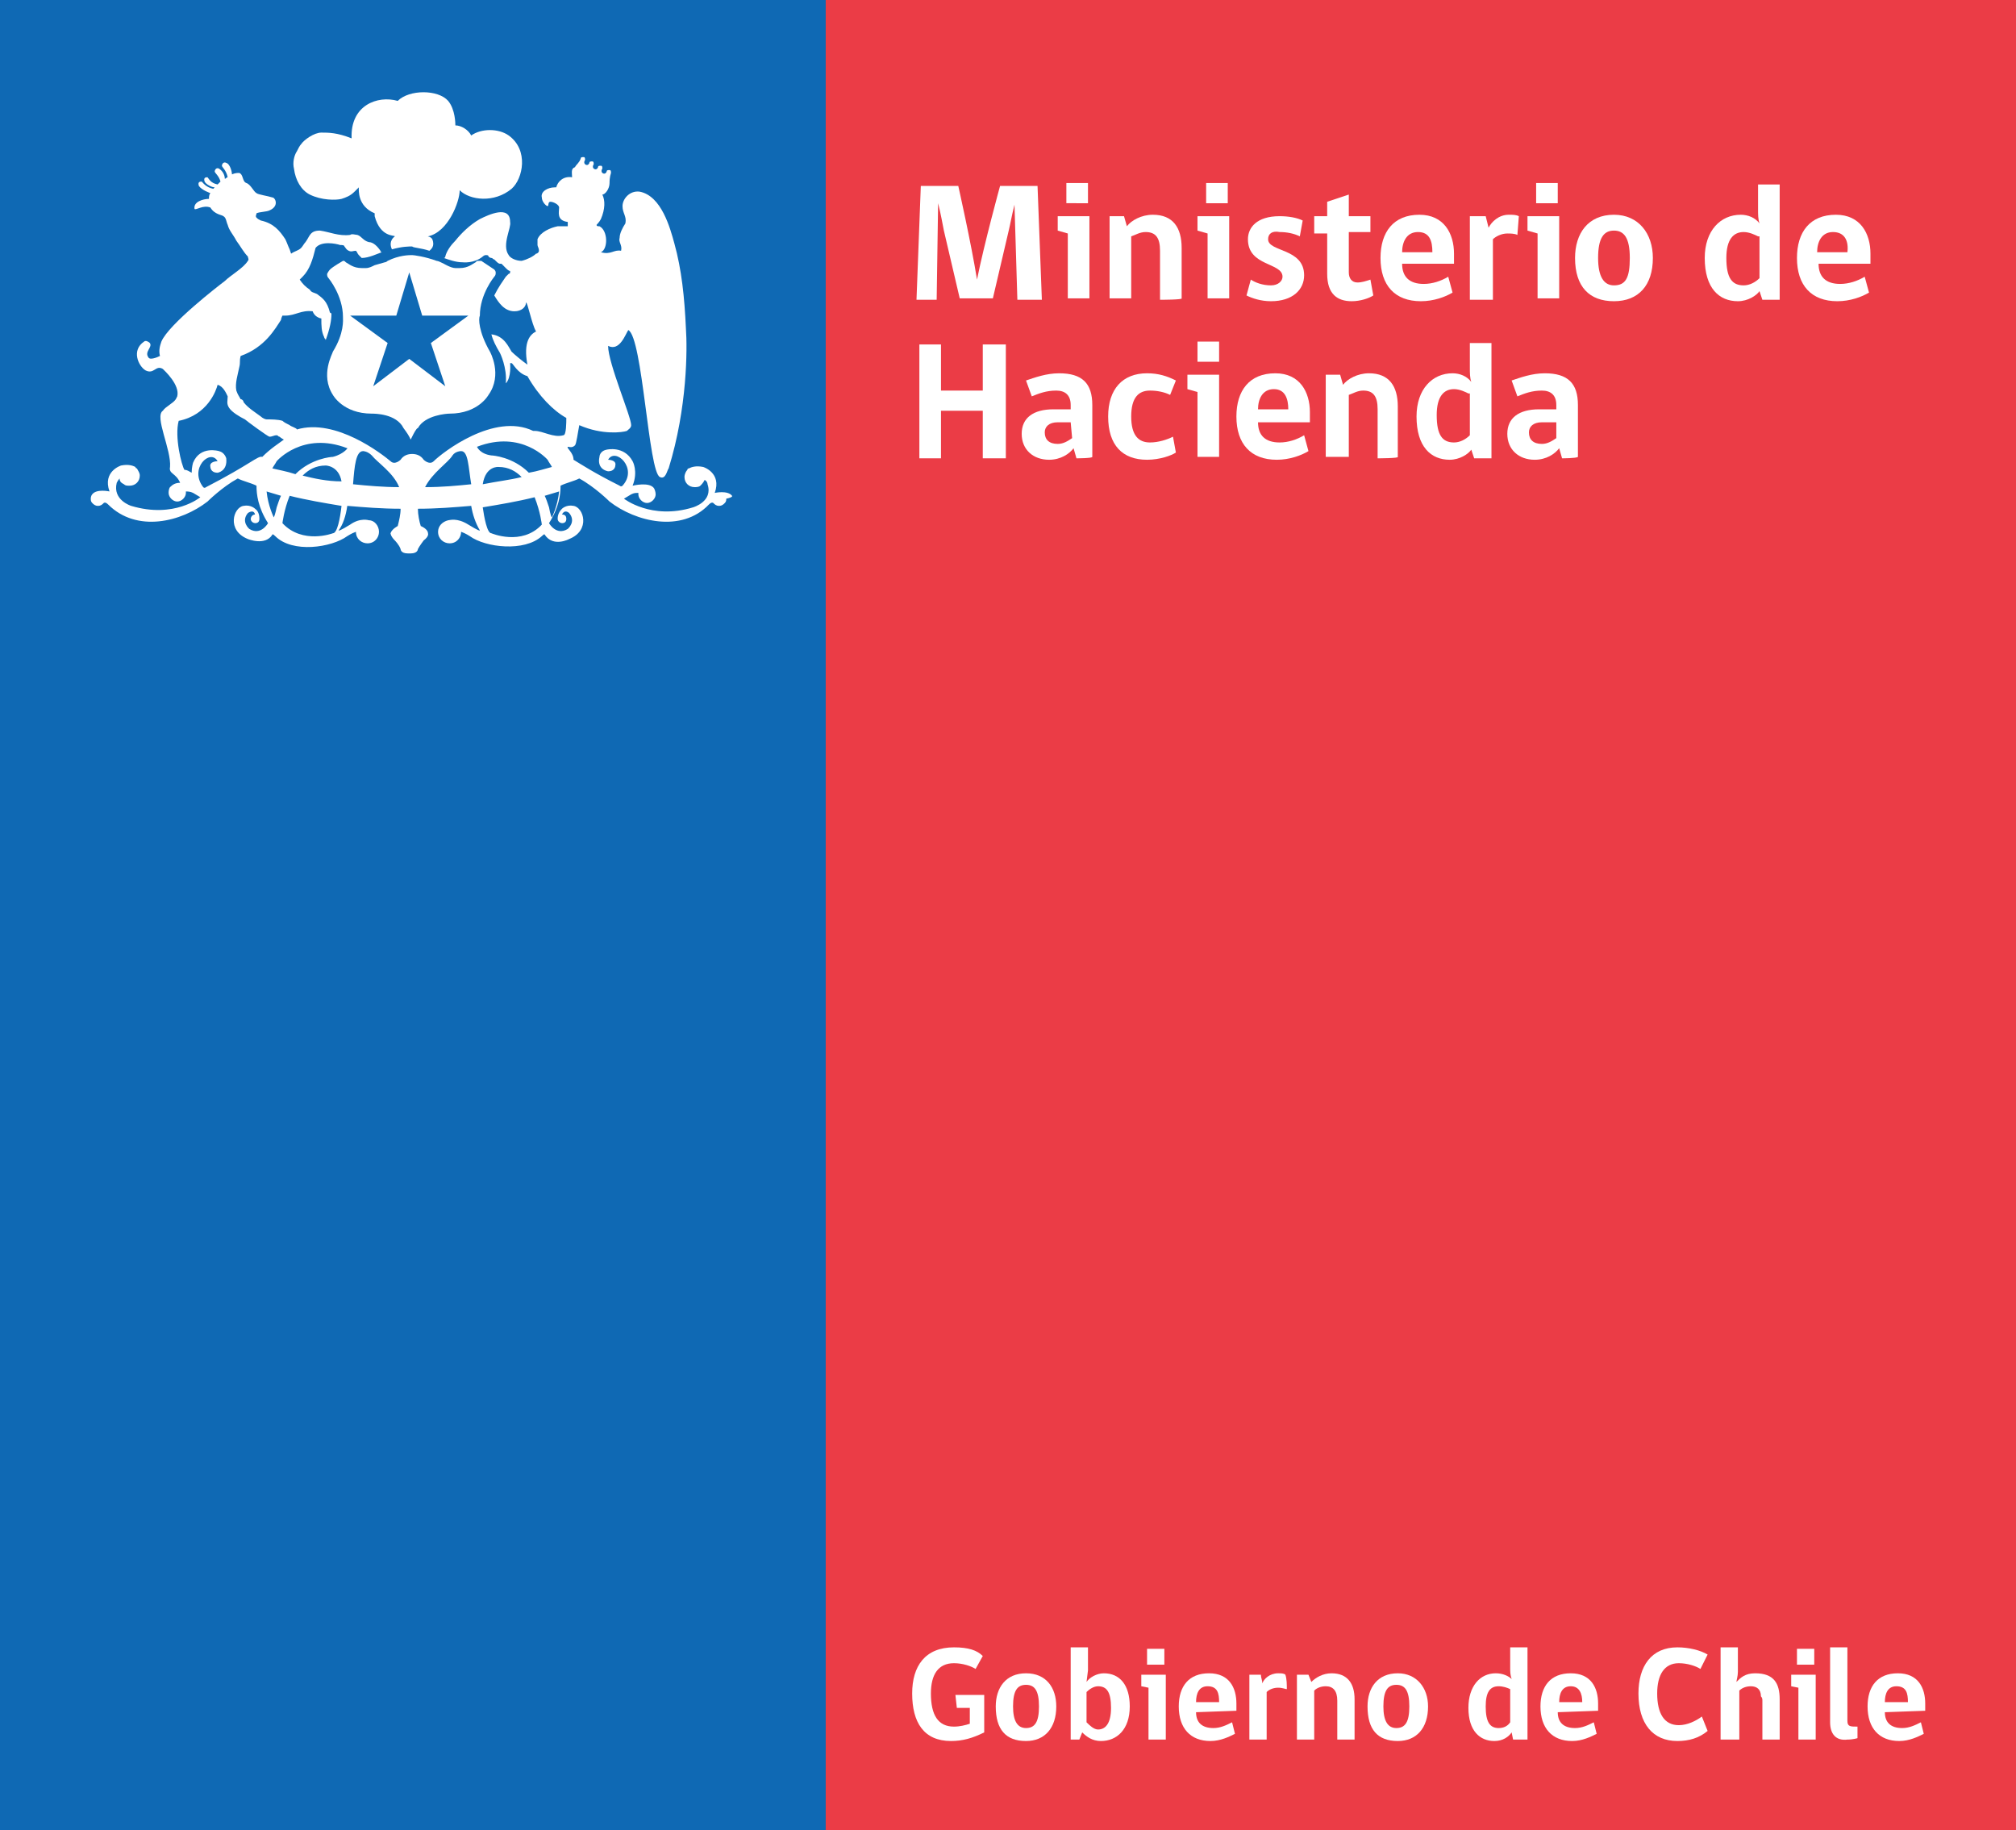
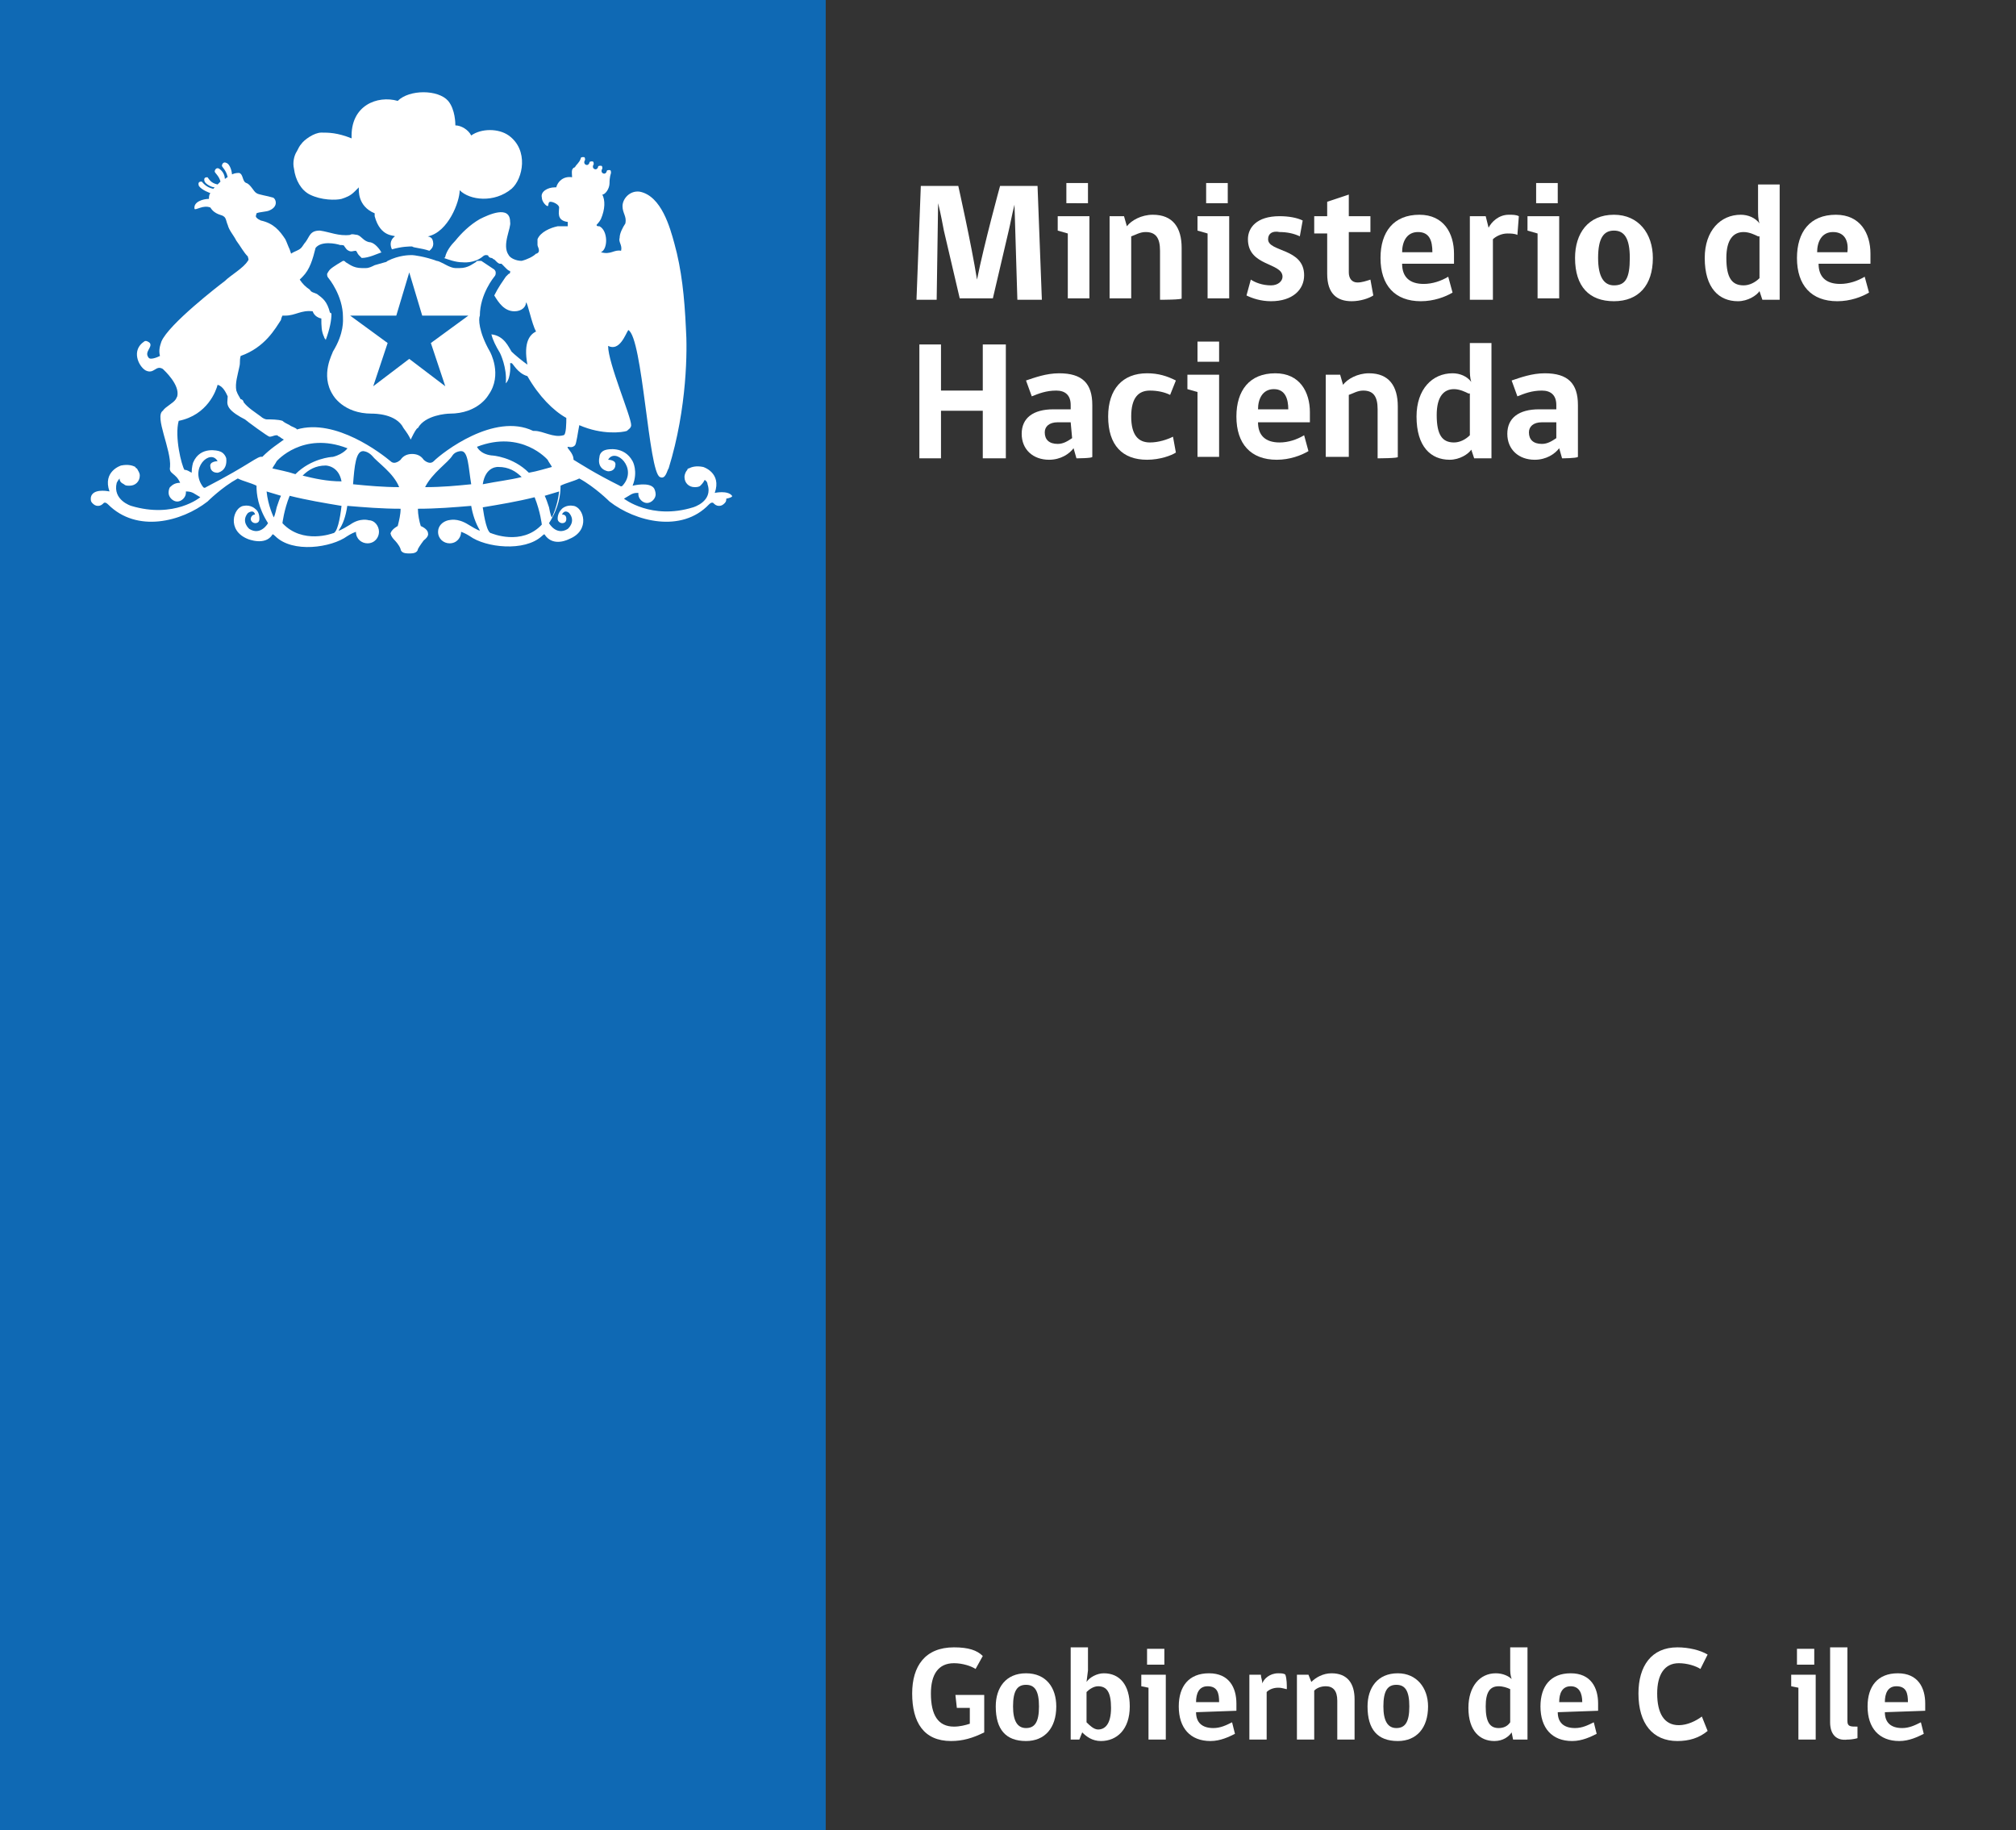
<svg xmlns="http://www.w3.org/2000/svg" version="1.1" id="Capa_1" x="0px" y="0px" viewBox="0 0 139.9 127" style="enable-background:new 0 0 139.9 127;" xml:space="preserve">
  <rect x="0" y="0" width="139.9" height="127" fill="#333333" stroke="none" />
  <style type="text/css">
	.st0{fill:#0F69B4;}
	.st1{fill:#EB3C46;}
	.st2{fill:#FFFFFF;}
	.st3{fill:none;}
</style>
  <g>
    <g>
      <g>
        <g>
          <rect class="st0" width="57.3" height="127" />
-           <rect x="57.3" class="st1" width="82.6" height="127" />
          <path class="st2" d="M68.3,120.2c-0.8,0.4-1.5,0.6-2.3,0.6c-1.9,0-2.7-1.3-2.7-3.3c0-1.9,0.9-3.2,2.9-3.2c1,0,1.6,0.2,2,0.6      l-0.5,0.9c-0.3-0.2-0.9-0.4-1.5-0.4c-1.1,0-1.6,0.8-1.6,2.1c0,1.5,0.5,2.3,1.6,2.3c0.4,0,0.8-0.1,1.1-0.2v-1.1h-0.9l-0.1-0.9h2      L68.3,120.2L68.3,120.2z" />
          <path class="st2" d="M73.3,118.4c0,1.5-0.8,2.4-2.1,2.4c-1.4,0-2.1-0.8-2.1-2.4c0-1.3,0.7-2.3,2.1-2.3      C72.6,116.1,73.3,117.1,73.3,118.4 M72.1,118.4c0-1.1-0.3-1.5-0.9-1.5s-0.9,0.4-0.9,1.5c0,1,0.3,1.5,0.9,1.5      C71.8,119.9,72.1,119.5,72.1,118.4" />
          <path class="st2" d="M75.4,116.7c0.2-0.3,0.7-0.6,1.2-0.6c1.1,0,1.8,0.8,1.8,2.3c0,1.6-0.9,2.4-2,2.4c-0.6,0-1-0.3-1.3-0.6      l-0.2,0.5h-0.6v-6.4h1.2v1.6L75.4,116.7z M75.4,119.5c0.2,0.2,0.5,0.5,0.8,0.5c0.5,0,0.9-0.4,0.9-1.5c0-1.1-0.3-1.5-0.9-1.5      c-0.3,0-0.6,0.2-0.8,0.4V119.5z" />
          <path class="st2" d="M79.7,120.7v-3.6l-0.5-0.1v-0.8h1.7v4.5H79.7z M79.6,114.4h1.2v1.1h-1.2V114.4z" />
          <path class="st2" d="M83,118.8c0,0.7,0.4,1.1,1.2,1.1c0.5,0,0.9-0.2,1.3-0.4l0.2,0.8c-0.4,0.2-1,0.5-1.7,0.5      c-1.4,0-2.2-0.9-2.2-2.4c0-1.4,0.7-2.3,2.1-2.3c1.4,0,1.9,1,1.9,2.1v0.5L83,118.8L83,118.8z M83.8,117c-0.6,0-0.8,0.5-0.8,1.1      h1.6C84.6,117.5,84.5,117,83.8,117" />
          <path class="st2" d="M89.3,117.2c-0.1,0-0.3-0.1-0.6-0.1c-0.3,0-0.6,0.1-0.8,0.3v3.3h-1.2v-4.5h0.8c0,0.2,0.1,0.4,0.1,0.6h0      c0.1-0.3,0.5-0.7,1.1-0.7c0.2,0,0.4,0,0.5,0.1C89.3,116.5,89.3,116.9,89.3,117.2" />
          <path class="st2" d="M92.8,120.7V118c0-0.7-0.3-1-0.8-1c-0.3,0-0.6,0.1-0.8,0.3v3.4H90v-4.5h0.8l0.2,0.5      c0.3-0.3,0.8-0.6,1.4-0.6c1.1,0,1.6,0.7,1.6,1.8v2.8L92.8,120.7L92.8,120.7z" />
          <path class="st2" d="M99.1,118.4c0,1.5-0.8,2.4-2.1,2.4c-1.4,0-2.1-0.8-2.1-2.4c0-1.3,0.7-2.3,2.1-2.3      C98.3,116.1,99.1,117.1,99.1,118.4 M97.8,118.4c0-1.1-0.3-1.5-0.9-1.5c-0.6,0-0.9,0.4-0.9,1.5c0,1,0.3,1.5,0.9,1.5      C97.5,119.9,97.8,119.5,97.8,118.4" />
          <path class="st2" d="M104.9,116.5c-0.1-0.3-0.1-0.5-0.1-0.8v-1.4h1.2v6.4h-1l-0.1-0.5c-0.2,0.3-0.6,0.6-1.2,0.6      c-1,0-1.8-0.7-1.8-2.3c0-1.5,0.8-2.4,1.9-2.4C104.3,116.1,104.7,116.3,104.9,116.5 M104.8,117.2c-0.2-0.1-0.5-0.2-0.8-0.2      c-0.6,0-0.9,0.4-0.9,1.4c0,1.1,0.3,1.5,0.9,1.5c0.3,0,0.6-0.1,0.8-0.4L104.8,117.2L104.8,117.2z" />
          <path class="st2" d="M108.1,118.8c0,0.7,0.4,1.1,1.2,1.1c0.5,0,0.9-0.2,1.3-0.4l0.2,0.8c-0.4,0.2-1,0.5-1.7,0.5      c-1.4,0-2.2-0.9-2.2-2.4c0-1.4,0.7-2.3,2.1-2.3c1.4,0,1.9,1,1.9,2.1v0.5L108.1,118.8L108.1,118.8z M109,117      c-0.6,0-0.8,0.5-0.8,1.1h1.6C109.8,117.5,109.6,117,109,117" />
          <path class="st2" d="M116.4,120.8c-1.7,0-2.7-1.2-2.7-3.3c0-1.9,0.9-3.2,2.7-3.2c0.8,0,1.6,0.2,2.1,0.5l-0.5,1      c-0.3-0.2-0.9-0.4-1.5-0.4c-1,0-1.5,0.8-1.5,2.1c0,1.4,0.5,2.2,1.5,2.2c0.6,0,1.2-0.3,1.6-0.6l0.4,1      C117.9,120.6,117.2,120.8,116.4,120.8" />
-           <path class="st2" d="M119.4,120.7v-6.4h1.2v1.7c0,0.3-0.1,0.6-0.1,0.7c0.3-0.3,0.6-0.6,1.3-0.6c1.3,0,1.7,0.7,1.7,1.8v2.8h-1.2      V118c0-0.1,0-0.2-0.1-0.3c0-0.5-0.3-0.7-0.7-0.7c-0.3,0-0.6,0.1-0.8,0.3v3.4L119.4,120.7L119.4,120.7z" />
          <path class="st2" d="M124.8,120.7v-3.6l-0.5-0.1v-0.8h1.7v4.5H124.8z M124.7,114.4h1.2v1.1h-1.2V114.4z" />
          <path class="st2" d="M127,119.5v-5.2h1.2v5.1c0,0.4,0.2,0.4,0.7,0.4v0.8c0,0-0.3,0.1-0.7,0.1C127.4,120.8,127,120.3,127,119.5" />
          <path class="st2" d="M130.8,118.8c0,0.7,0.4,1.1,1.2,1.1c0.5,0,0.9-0.2,1.3-0.4l0.2,0.8c-0.4,0.2-1,0.5-1.7,0.5      c-1.4,0-2.2-0.9-2.2-2.4c0-1.4,0.7-2.3,2.1-2.3c1.4,0,1.9,1,1.9,2.1v0.5L130.8,118.8L130.8,118.8z M131.6,117      c-0.6,0-0.8,0.5-0.8,1.1h1.6C132.4,117.5,132.3,117,131.6,117" />
        </g>
        <g>
          <g>
            <g>
              <path class="st2" d="M29.8,17.4c0.1-0.1,0.4-0.3,0.2-0.8c-0.1-0.2-0.4-0.2-0.3-0.2c1.4-0.3,2.2-2.4,2.2-3.2        c0.7,0.7,2.4,0.9,3.6-0.1c0.8-0.7,1.2-2.7-0.2-3.7c-0.7-0.5-1.9-0.5-2.6,0c-0.2-0.4-0.7-0.7-1.1-0.7c0-0.1,0-1.1-0.5-1.7        c-0.7-0.8-2.7-0.8-3.5,0c-1.4-0.4-3.3,0.3-3.2,2.6c-1-0.4-1.6-0.4-2.1-0.4c-0.5,0-1.2,0.5-1.4,0.8c-0.1,0.1-0.2,0.3-0.3,0.5        c-0.2,0.3-0.3,0.8-0.2,1.2c0.1,0.8,0.5,1.5,1.1,1.8c0.8,0.4,1.8,0.4,2.2,0.3c0.3-0.1,0.6-0.2,0.9-0.5c0.1-0.1,0.2-0.2,0.3-0.3        c0,0.2-0.1,1.3,1.1,1.8c0,0.1,0,0.1,0,0.2c0.4,1.5,1.4,1.3,1.4,1.4c-0.4,0.3-0.3,0.7-0.2,0.9c0.7-0.2,1.2-0.2,1.4-0.2        C28.7,17.2,29.2,17.2,29.8,17.4z" />
              <g>
                <polygon class="st3" points="28.3,18.9 27.4,21.9 24.2,21.9 24.2,21.9 26.8,23.8 25.8,26.8 28.3,24.9 30.9,26.8 29.8,23.8          32.5,21.9 32.5,21.9 29.2,21.9        " />
                <path class="st2" d="M33.3,21.9c0-1.5,1-2.7,1-2.7c0.1-0.1,0.1-0.2,0.1-0.3c0-0.1-0.1-0.2-0.1-0.2c-0.3-0.2-0.9-0.6-0.9-0.6         l-0.1,0h-0.1c-0.1,0-0.1,0-0.2,0.1c-0.2,0.1-0.5,0.4-1.1,0.4c-0.1,0-0.2,0-0.3,0c-0.3,0-0.8-0.3-0.8-0.3         c-0.2-0.1-0.4-0.2-0.5-0.2l0,0c-0.8-0.3-1.6-0.4-1.7-0.4c-0.2,0-0.9,0-1.7,0.4l0,0c0,0-0.1,0.1-0.2,0.1L26,18.4         c-0.2,0.1-0.4,0.2-0.6,0.2c-0.1,0-0.2,0-0.3,0c-0.6,0-0.9-0.3-1.1-0.4c-0.1-0.1-0.1-0.1-0.2-0.1l0,0l0,0c0,0-0.7,0.4-0.9,0.6         c0,0-0.1,0.1-0.2,0.3c0,0.1,0,0.2,0.1,0.3c0,0,1,1.2,1,2.7c0,0.2,0.1,1.1-0.7,2.4c0,0.1-0.9,1.6,0,3c0,0,0.7,1.3,2.7,1.3         c0.2,0,1.7,0,2.2,1c0,0,0.3,0.4,0.4,0.6l0.1,0.2l0.1-0.2c0.1-0.2,0.3-0.6,0.4-0.6c0.5-0.9,2-1,2.2-1c2,0,2.7-1.3,2.7-1.3         c1-1.4,0.1-3,0.1-3C33.2,23,33.2,22.1,33.3,21.9z M32.5,21.9l-2.6,1.9l1,3l-2.5-1.9l-2.5,1.9l1-3l-2.6-1.9l0,0h3.2l0.9-3         l0.9,3L32.5,21.9L32.5,21.9z" />
                <g>
                  <path class="st3" d="M19.6,36.4c1.4,1.5,3.5,0.7,3.5,0.7c0.3,0,0.5-1.1,0.6-1.9c-1.2-0.2-2.4-0.4-3.6-0.7          C19.7,35.5,19.6,36.4,19.6,36.4z" />
                  <path class="st3" d="M19.2,30.2c0,0-0.1-0.1-0.2-0.1c-0.2,0-0.3,0.1-0.5,0.1c-0.2,0-1.6-1.2-1.7-1.2          c-0.3-0.2-0.8-0.5-1.1-0.8c-0.2-0.2,0-0.5-0.1-0.8c0-0.2-0.3-0.7-0.7-0.8c-0.1,0.5-0.7,2.1-2.7,2.5          c-0.3,1.1,0.2,3.1,0.4,3.4c0.2,0,0.4,0.1,0.5,0.2c0-0.4,0.1-0.7,0.1-0.7c0.6-1.1,1.8-0.8,1.8-0.8c0.5,0.1,0.5,0.5,0.5,0.5          c0.2,0.9-0.6,1-0.6,1c-0.5,0-0.5-0.4-0.5-0.4c-0.1-0.4,0.5-0.4,0.5-0.4c-0.5-0.9-2.1,0.6-1,1.8c0.1,0.1,0.2,0,0.2,0          c3.1-1.5,3.6-2.2,3.6-2.2c0.7-0.6,1.2-0.9,1.5-1.2C19.3,30.3,19.2,30.2,19.2,30.2z" />
                  <path class="st3" d="M33.8,17.8c0.1,0,0.1,0.1,0.2,0.1C34,17.9,33.9,17.9,33.8,17.8z" />
                  <path class="st3" d="M34.8,18.6c-0.1-0.1-0.2-0.2-0.3-0.3C34.6,18.4,34.7,18.5,34.8,18.6L34.8,18.6z" />
                  <path class="st3" d="M34.1,18.1c0.1,0.1,0.2,0.2,0.3,0.2C34.3,18.2,34.2,18.1,34.1,18.1z" />
                  <path class="st3" d="M19,35.9c0.1-0.1,0.2-0.7,0.2-0.7c0.1-0.3,0.2-0.6,0.3-0.8c-0.3-0.1-0.7-0.2-1-0.3          C18.5,35.1,19,35.9,19,35.9z" />
                  <path class="st3" d="M33.6,35.2c0.1,0.8,0.3,1.8,0.6,1.8c0,0,2.1,0.8,3.5-0.7c0,0-0.1-0.9-0.5-1.9          C36,34.8,34.8,35,33.6,35.2z" />
-                   <path class="st3" d="M38,35.2c0,0,0.1,0.5,0.2,0.7c0,0,0.4-0.8,0.5-1.8c-0.3,0.1-0.7,0.2-1,0.3C37.8,34.6,38,34.9,38,35.2z" />
-                   <path class="st3" d="M22.6,32.4c-0.7,0-1.2,0.3-1.6,0.7c0.8,0.2,1.7,0.3,2.7,0.5C23.5,32.3,22.6,32.4,22.6,32.4z" />
                  <path class="st3" d="M36.7,32.9c0.6-0.2,1.2-0.3,1.6-0.4c-0.1-0.2-0.2-0.3-0.3-0.5c0,0-1.8-2.1-4.9-0.9          c-0.1,0,0.1,0.5,1,0.7C34.2,31.7,35.6,31.8,36.7,32.9z" />
                  <path class="st3" d="M34.6,32.4c0,0-0.9,0-1.1,1.1c1-0.1,1.9-0.3,2.7-0.5C35.8,32.6,35.3,32.4,34.6,32.4z" />
                  <path class="st3" d="M25.8,31.6c-0.2-0.3-0.6-0.3-0.6-0.3c-0.5,0-0.5,1.1-0.7,2.3c1,0.1,2,0.2,3.2,0.2          C27.2,32.8,26.2,32.2,25.8,31.6z" />
                  <path class="st3" d="M19.2,31.9c-0.1,0.2-0.2,0.3-0.3,0.5c0.4,0.1,1,0.3,1.6,0.4c1.1-1.1,2.5-1.2,2.6-1.2          c0.9-0.2,1.1-0.7,1-0.7C20.9,29.8,19.2,31.9,19.2,31.9z" />
                  <path class="st3" d="M32,31.3c0,0-0.3,0-0.6,0.3c-0.4,0.5-1.5,1.2-1.9,2.2c1.1,0,2.2-0.1,3.2-0.2          C32.6,32.4,32.5,31.3,32,31.3z" />
                  <path class="st2" d="M50.8,34.4c-0.3-0.4-1.2-0.2-1.2-0.2c0.5-1.4-0.8-1.8-0.8-1.8c-0.5-0.1-0.8,0-1,0.1c0,0,0,0,0,0          c0,0,0,0,0,0c0,0-0.1,0-0.1,0.1c-0.1,0.1-0.2,0.3-0.2,0.5c0,0.4,0.3,0.7,0.7,0.7c0.1,0,0.3,0,0.4-0.1          c0.1-0.1,0.2-0.2,0.3-0.4c0.2,0.1,0.2,0.3,0.2,0.3c0.4,1.2-1,1.6-1,1.6c-2.9,0.9-4.8-0.6-4.8-0.6l0.5-0.3          c0.2-0.1,0.3-0.1,0.5-0.1c0,0,0,0.1,0,0.1c0,0.3,0.3,0.6,0.6,0.6c0.3,0,0.6-0.3,0.6-0.6c0-0.2-0.1-0.4-0.1-0.4          c-0.3-0.5-1.5-0.2-1.5-0.2c0.4-1,0-1.7,0-1.7c-0.6-1.1-1.8-0.8-1.8-0.8c-0.5,0.1-0.5,0.5-0.5,0.5c-0.2,0.9,0.6,1,0.6,1          c0.5,0,0.5-0.4,0.5-0.4c0.1-0.4-0.5-0.4-0.5-0.4c0.5-0.9,2.1,0.6,1,1.8c-0.1,0.1-0.2,0-0.2,0c-1.8-0.9-2.7-1.5-3.2-1.8          c0-0.5-0.5-0.8-0.4-0.9c0.1,0,0.3,0.1,0.5-0.1c0.1-0.1,0.2-0.9,0.3-1.4c1.6,0.7,3,0.5,3.3,0.4c0.1-0.1,0.3-0.2,0.3-0.4          c0-0.6-1.6-4.3-1.6-5.5c0.8,0.4,1.2-0.8,1.4-1.1c1,0.5,1.4,9.9,2.2,10.2c0.4,0.2,0.5-0.5,0.6-0.6c1.3-4.2,1.3-8.3,1.2-9.7          c-0.1-2.2-0.3-4.1-0.8-5.9c-0.3-1.1-0.9-3.3-2.4-3.6c-0.7-0.1-1.2,0.5-1.2,1c0,0.5,0.3,0.7,0.2,1.2c-0.2,0.3-0.4,0.7-0.4,1          c-0.1,0.3,0.2,0.5,0.1,0.9c-0.5-0.1-0.7,0.3-1.4,0.1c0.5-0.2,0.5-1.5-0.1-1.8c-0.1,0-0.2,0-0.2-0.1c0,0,0.2-0.2,0.3-0.4          c0.3-0.7,0.3-1.3,0.1-1.7c0.2,0,0.5-0.4,0.5-0.8l0,0c0,0,0,0,0,0v0c0-0.1,0-0.4,0.1-0.7c0-0.1,0-0.2-0.1-0.2          c-0.1,0-0.2,0-0.2,0.1c-0.1,0.3-0.5,0.1-0.3-0.2c0-0.1,0-0.2-0.1-0.2c-0.1,0-0.2,0-0.2,0.1c-0.1,0.3-0.5,0.1-0.3-0.2          c0-0.1,0-0.2-0.1-0.2c-0.1,0-0.2,0-0.2,0.1c-0.1,0.3-0.5,0.1-0.3-0.2c0-0.1,0-0.2-0.1-0.2c-0.1,0-0.2,0-0.2,0.1          c-0.1,0.3-0.3,0.4-0.4,0.6c-0.3,0.1-0.2,0.4-0.2,0.7c-0.6-0.1-1,0.3-1.1,0.7h-0.1c-0.5,0-1,0.3-0.9,0.7          c0,0.3,0.3,0.6,0.4,0.6c0.1,0,0-0.3,0.2-0.3c0.2,0,0.6,0.2,0.6,0.4c0,0.3-0.2,0.9,0.6,1c0,0,0,0.1,0,0.3c-0.3,0-0.4,0-0.7,0          c-0.5,0.1-1.2,0.4-1.4,0.9c0,0.1,0,0.3,0,0.4c0,0.1,0.1,0.2,0.1,0.4c0,0.1-0.1,0.2-0.2,0.2c-0.2,0.2-0.6,0.4-1,0.5          c-0.4,0-0.8-0.2-0.9-0.4c-0.5-0.7,0.2-1.9,0.1-2.3c0-1.2-1.5-0.5-2.1-0.2c-0.7,0.4-1.3,1-1.7,1.5c-0.3,0.3-0.6,0.7-0.7,1.1          c0,0.1-0.1,0.1-0.1,0.1c0.3,0.1,0.8,0.3,1.3,0.3c0,0,0.8,0.1,1.4-0.4c0,0,0.1-0.1,0.2-0.1c0.1,0,0.2,0,0.2,0.1          c0,0,0.1,0.1,0.2,0.1c0.1,0,0.1,0.1,0.2,0.1c0,0,0.1,0.1,0.1,0.1c0.1,0.1,0.2,0.2,0.3,0.2c0,0,0,0,0.1,0          c0.1,0.1,0.2,0.2,0.3,0.3l0,0c0.1,0.1,0.2,0.2,0.3,0.2l0,0c0,0,0,0,0,0.1c0,0,0,0.1-0.1,0.1c0,0-0.1,0.1-0.2,0.2          c-0.2,0.3-0.5,0.7-0.8,1.3c0.3,0.5,0.7,1.1,1.4,1.1c0.5,0,0.8-0.3,0.8-0.6c0,0,0,0,0,0c0.1-0.1,0.4,1.5,0.7,2          c-0.4,0.2-0.9,0.7-0.6,2.3c-0.3-0.2-0.9-0.7-1.1-0.9c-0.2-0.3-0.5-1.1-1.4-1.2c0.1,0.4,0.3,0.8,0.6,1.3c0,0,0.5,1,0.4,2.1          c0.4-0.4,0.3-1.4,0.3-1.4c0,0,0.1,0,0.1,0c0.1,0,0.4,0.7,1.1,0.9c0.8,1.4,1.8,2.4,2.7,2.9c0,0.3,0,1.2-0.2,1.2          c-0.7,0.2-1.4-0.3-2-0.3c-0.1,0-0.1,0-0.1,0c-2.7-1.3-6.3,1.5-6.9,2.1c-0.3,0.3-0.7-0.1-0.7-0.1c-0.2-0.3-0.5-0.4-0.8-0.4          c-0.3,0-0.6,0.1-0.8,0.4c0,0-0.4,0.4-0.7,0.1c-0.6-0.5-3.8-3-6.5-2.2c0-0.1-0.4-0.2-0.5-0.3c-0.2-0.1-0.4-0.2-0.5-0.3          c-0.3-0.1-0.8-0.1-1.1-0.1c-0.1,0-0.3-0.1-0.4-0.2c-0.4-0.3-0.9-0.6-1.2-1c0-0.1-0.1-0.2-0.2-0.2c-0.1-0.2-0.2-0.3-0.3-0.6          c-0.1-0.5,0.1-1.1,0.2-1.6c0.1-0.4,0-0.4,0.1-0.8c1.7-0.6,2.4-1.9,2.8-2.5c0-0.1,0.1-0.3,0.1-0.3c0.1,0,0.1,0,0.2,0          c0.7,0,1.1-0.4,1.9-0.3c0,0,0.1,0.4,0.6,0.5c0,0.5,0,0.9,0.2,1.3c0,0.1,0.1,0.1,0.1,0.2c0.3-0.8,0.4-1.4,0.4-1.8          c0,0,0-0.1-0.1-0.1c-0.2-0.8-0.5-1-0.9-1.3c-0.2-0.1-0.4-0.1-0.5-0.3c-0.3-0.2-0.5-0.4-0.7-0.7c0,0,0.1-0.1,0.2-0.2          c0.5-0.5,0.7-1.2,0.9-2c0.4-0.5,1.4-0.3,1.7-0.2c0.1,0,0.3,0,0.3,0.1c0.1,0.1,0.1,0.2,0.3,0.3c0.2,0.1,0.3,0,0.5,0          c0.1,0.1,0.1,0.2,0.2,0.3c0,0,0.1,0.1,0.2,0.2c0.5,0,1.1-0.3,1.4-0.4c0,0-0.1,0-0.1-0.1c-0.2-0.3-0.5-0.6-0.8-0.6          c-0.4-0.1-0.5-0.4-0.8-0.5c-0.1,0-0.4-0.1-0.5,0c-0.8,0.1-1.4-0.2-2.1-0.3c-0.7,0-0.7,0.4-1,0.8c-0.1,0.1-0.2,0.3-0.3,0.4          c-0.2,0.2-0.4,0.2-0.7,0.4l-0.1-0.3c-0.1-0.2-0.2-0.5-0.3-0.7c-0.4-0.6-0.8-1.1-1.7-1.3c-0.2-0.1-0.2-0.1-0.3-0.2          c-0.1-0.1,0-0.2,0-0.3c0.2-0.1,0.7-0.1,0.9-0.2c0.7-0.3,0.4-0.9,0.2-0.9c-0.3-0.1-1-0.2-1.1-0.3c-0.2-0.1-0.4-0.6-0.7-0.7          c-0.3-0.1-0.2-0.6-0.5-0.7c-0.1,0-0.3,0-0.5,0.1c0-0.1-0.1-0.7-0.4-0.8c-0.2-0.1-0.3,0.1-0.3,0.2c0,0.1,0.3,0.3,0.4,0.8          c-0.1,0-0.1,0.1-0.2,0.1c0-0.2-0.1-0.5-0.4-0.7c-0.2-0.1-0.3,0.1-0.3,0.2c0,0.1,0.3,0.3,0.4,0.7c-0.1,0.1-0.1,0.1-0.2,0.2          c-0.5-0.1-0.6-0.4-0.7-0.5c-0.1,0-0.3,0-0.2,0.3c0.1,0.2,0.5,0.4,0.7,0.4c0,0-0.1,0.1-0.1,0.1c-0.5-0.1-0.7-0.4-0.8-0.5          c-0.1,0-0.3,0-0.2,0.3c0.2,0.3,0.8,0.5,0.8,0.5c-0.1,0.1-0.1,0.3-0.1,0.4c-0.4,0-1.1,0.2-1,0.7c0.1,0.1,0.6-0.3,1.1-0.1          c0.3,0.5,0.8,0.5,0.9,0.6c0.2,0.1,0.2,0.4,0.3,0.6c0.1,0.4,0.4,0.7,0.6,1.1c0.3,0.4,0.5,0.8,0.8,1.1c0,0.1,0.1,0.2,0,0.3          c-0.3,0.5-1.2,1-1.6,1.4c-0.4,0.3-3.9,3-4.4,4.2c-0.1,0.3-0.2,0.6-0.1,1c-0.2,0.1-0.7,0.3-0.8,0.1c-0.3-0.4,0.3-0.7,0.1-1          c-0.1-0.1-0.3-0.2-0.4-0.1c-0.9,0.6-0.4,1.7,0.1,2c0.6,0.3,0.7-0.4,1.2-0.1c0.1,0.1,1.2,1.1,1,1.9c0,0-0.1,0.2-0.1,0.2          c-0.2,0.3-0.7,0.5-0.9,0.8c-0.6,0.4,0.6,2.7,0.5,3.9c-0.1,0.5,0.4,0.4,0.7,1.1c-0.3,0-0.5,0.1-0.7,0.3c0,0-0.1,0.1-0.1,0.4          c0,0.3,0.3,0.6,0.6,0.6s0.6-0.3,0.6-0.6c0,0,0-0.1,0-0.1c0.1,0,0.3,0,0.5,0.1l0.5,0.3c0,0-1.8,1.5-4.8,0.6          c0,0-1.3-0.4-1-1.6c0,0,0.1-0.2,0.2-0.3c0,0.2,0.1,0.3,0.3,0.4c0.1,0.1,0.2,0.1,0.4,0.1c0.4,0,0.7-0.3,0.7-0.7          c0-0.2-0.1-0.3-0.2-0.5c0,0-0.1,0-0.1-0.1c0,0,0,0,0,0c0,0,0,0,0,0c-0.2-0.1-0.5-0.2-1-0.1c0,0-1.3,0.4-0.8,1.8          c0,0-0.9-0.2-1.2,0.2c0,0-0.1,0.1-0.1,0.3v0v0c0,0.1,0,0.2,0.1,0.3c0.1,0.1,0.2,0.2,0.4,0.2c0.2,0,0.3-0.1,0.4-0.2          c0,0,0,0,0,0c0,0,0.1-0.1,0.3,0.1c2,2,5.1,1.2,6.9-0.2c0,0,1-1,2.1-1.6c0.4,0.2,0.9,0.3,1.3,0.5c0,0.6,0.1,1.5,0.8,2.6          c0,0-0.5,0.9-1.3,0.4c0,0-0.6-0.5-0.1-1.1c0,0,0.4-0.3,0.5,0.1c-0.2,0-0.3,0.2-0.3,0.3c0,0.2,0.2,0.3,0.3,0.3          c0.2,0,0.3-0.1,0.3-0.3c0-0.1,0-0.5-0.3-0.7c0,0-0.3-0.3-0.8-0.2c-0.7,0.1-1.2,1.7,0.3,2.3c0,0,1.2,0.5,1.7-0.3          c0,0,0-0.1,0.2,0.1c1.2,1.2,3.9,0.8,5,0c0,0,0.3-0.2,0.6-0.3c0,0.5,0.4,0.8,0.8,0.8c0.5,0,0.8-0.4,0.8-0.8          c0-0.4-0.3-0.8-0.7-0.8c0,0-0.6-0.2-1.3,0.3c0,0-0.8,0.5-0.8,0.4c0.3-0.4,0.5-1,0.6-1.7c1.2,0.1,2.4,0.2,3.7,0.2          c0,0.4-0.1,0.8-0.2,1.2c0,0-0.4,0.2-0.5,0.5c0,0,0,0.2,0.3,0.5c0,0,0.3,0.3,0.4,0.6c0,0,0,0.3,0.5,0.3c0,0,0.1,0,0.1,0          c0,0,0.1,0,0.1,0c0.5,0,0.5-0.3,0.5-0.3c0.1-0.2,0.4-0.6,0.4-0.6c0.4-0.3,0.3-0.5,0.3-0.5c0-0.3-0.5-0.5-0.5-0.5          c-0.1-0.3-0.2-0.8-0.2-1.2c1.3,0,2.5-0.1,3.7-0.2c0.1,0.6,0.3,1.2,0.6,1.7c0,0.1-0.8-0.4-0.8-0.4c-0.8-0.5-1.3-0.3-1.4-0.3          c-0.4,0.1-0.7,0.4-0.7,0.8c0,0.5,0.4,0.8,0.8,0.8c0.5,0,0.8-0.4,0.8-0.8c0.3,0.1,0.6,0.3,0.6,0.3c1.1,0.8,3.8,1.1,5,0          c0.2-0.2,0.2-0.1,0.2-0.1c0.6,0.9,1.7,0.3,1.7,0.3c1.5-0.6,1-2.2,0.3-2.3c-0.5-0.1-0.8,0.2-0.8,0.2          c-0.3,0.3-0.3,0.6-0.3,0.7c0,0.2,0.2,0.3,0.3,0.3c0.2,0,0.3-0.1,0.3-0.3c0-0.2-0.1-0.3-0.3-0.3c0.2-0.4,0.5-0.1,0.5-0.1          c0.5,0.6-0.1,1.1-0.1,1.1c-0.8,0.5-1.3-0.4-1.3-0.4c0.7-1.1,0.8-2,0.8-2.6c0.4-0.2,0.9-0.3,1.3-0.5c1.1,0.6,2.1,1.6,2.1,1.6          c1.8,1.4,5,2.2,6.9,0.2c0.2-0.2,0.3-0.1,0.3-0.1c0,0,0,0,0,0c0.1,0.1,0.2,0.2,0.4,0.2c0.2,0,0.3-0.1,0.4-0.2          c0.1-0.1,0.1-0.2,0.1-0.3v0v0C50.9,34.5,50.8,34.4,50.8,34.4z M14.3,33.8c0,0-0.1,0.1-0.2,0c-1-1.3,0.5-2.7,1-1.8          c0,0-0.6,0-0.5,0.4c0,0,0,0.4,0.5,0.4c0,0,0.7-0.1,0.6-1c0,0-0.1-0.4-0.5-0.5c0,0-1.3-0.4-1.8,0.8c0,0-0.1,0.3-0.1,0.7          c-0.2-0.1-0.3-0.2-0.5-0.2c-0.2-0.3-0.7-2.3-0.4-3.4c2-0.4,2.6-2.1,2.7-2.5c0.4,0.1,0.6,0.6,0.7,0.8c0,0.3-0.1,0.5,0.1,0.8          c0.2,0.3,0.7,0.6,1.1,0.8c0.1,0.1,1.6,1.2,1.7,1.2c0.2,0,0.3-0.1,0.5-0.1c0.1,0,0.1,0.1,0.2,0.1c0,0,0.1,0.1,0.3,0.2          c-0.4,0.3-0.9,0.6-1.5,1.2C17.9,31.6,17.4,32.2,14.3,33.8z M19.2,35.2c0,0-0.1,0.5-0.2,0.7c0,0-0.4-0.8-0.5-1.8          c0.3,0.1,0.7,0.2,1,0.3C19.4,34.6,19.3,34.9,19.2,35.2z M23.1,37c0,0-2.1,0.8-3.5-0.7c0,0,0.1-0.9,0.5-1.9          c1.2,0.3,2.4,0.5,3.6,0.7C23.6,36,23.4,37,23.1,37z M21,33c0.4-0.4,0.9-0.7,1.6-0.7c0,0,0.9,0,1.1,1.1          C22.7,33.4,21.8,33.2,21,33z M23.1,31.7c-0.1,0-1.5,0.1-2.6,1.2c-0.6-0.2-1.2-0.3-1.6-0.4c0.1-0.2,0.2-0.3,0.3-0.5          c0,0,1.8-2.1,4.9-0.9C24.2,31,23.9,31.5,23.1,31.7z M24.5,33.6c0.1-1.3,0.2-2.3,0.7-2.3c0,0,0.3,0,0.6,0.3          c0.4,0.5,1.5,1.2,1.9,2.2C26.6,33.8,25.5,33.7,24.5,33.6z M29.5,33.8c0.5-1,1.6-1.7,1.9-2.2c0.2-0.3,0.6-0.3,0.6-0.3          c0.5,0,0.5,1.1,0.7,2.3C31.7,33.7,30.7,33.8,29.5,33.8z M33.1,31c3.1-1.2,4.9,0.9,4.9,0.9c0.1,0.2,0.2,0.3,0.3,0.5          c-0.4,0.1-1,0.3-1.6,0.4c-1.1-1.1-2.5-1.2-2.6-1.2C33.3,31.5,33.1,31,33.1,31z M34.6,32.4c0.7,0,1.2,0.3,1.6,0.7          c-0.8,0.2-1.7,0.3-2.7,0.5C33.7,32.3,34.6,32.4,34.6,32.4z M34.1,37c-0.3,0-0.5-1.1-0.6-1.8c1.2-0.2,2.4-0.4,3.6-0.7          c0.4,1,0.5,1.9,0.5,1.9C36.2,37.9,34.1,37,34.1,37z M38.3,35.9c-0.1-0.1-0.2-0.7-0.2-0.7c-0.1-0.3-0.2-0.6-0.3-0.8          c0.3-0.1,0.7-0.2,1-0.3C38.7,35.1,38.3,35.9,38.3,35.9z" />
                </g>
              </g>
            </g>
          </g>
        </g>
      </g>
    </g>
    <g>
      <path class="st2" d="M70.6,20.8l-0.2-6.6h0C70.2,15,70.1,15.6,70,16l-1.1,4.7h-2.3L65.5,16c-0.1-0.5-0.2-1.1-0.4-1.9h0L65,20.8    h-1.4l0.3-7.9h2.6c0,0,0.9,4,1.3,6.5h0c0.5-2.5,1.6-6.5,1.6-6.5H72l0.3,7.9H70.6z" />
      <path class="st2" d="M74.1,20.8v-4.6L73.4,16v-1h2.2v5.7H74.1z M74,12.7h1.5v1.4H74V12.7z" />
      <path class="st2" d="M80.5,20.8v-3.4c0-0.9-0.3-1.3-1-1.3c-0.4,0-0.7,0.2-1,0.3v4.3H77V15h1l0.2,0.7c0.3-0.4,1-0.8,1.8-0.8    c1.4,0,2,0.9,2,2.3v3.5C82.1,20.8,80.5,20.8,80.5,20.8z" />
      <path class="st2" d="M83.8,20.8v-4.6L83.1,16v-1h2.2v5.7H83.8z M83.7,12.7h1.5v1.4h-1.5V12.7z" />
      <path class="st2" d="M88,16.6c0,0.9,2.5,0.6,2.5,2.5c0,1-0.8,1.8-2.3,1.8c-0.7,0-1.3-0.2-1.7-0.4l0.3-1.1c0.3,0.2,0.8,0.4,1.4,0.4    c0.5,0,0.8-0.3,0.8-0.6c0-1-2.4-0.7-2.4-2.6c0-0.8,0.6-1.6,2.2-1.6c0.6,0,1.2,0.1,1.6,0.3l-0.2,1.1c-0.4-0.2-0.9-0.3-1.4-0.3    C88.3,16,88,16.2,88,16.6z" />
      <path class="st2" d="M93.8,20.9c-1,0-1.7-0.5-1.7-1.9v-2.8h-0.9V15h0.9v-1l1.5-0.5V15h1.5v1.1h-1.5v2.8c0,0.4,0.2,0.7,0.6,0.7    c0.3,0,0.6-0.1,0.9-0.2l0.2,1.1C95,20.7,94.4,20.9,93.8,20.9z" />
      <path class="st2" d="M97.3,18.3c0,0.9,0.5,1.4,1.5,1.4c0.6,0,1.2-0.2,1.7-0.5l0.3,1.1c-0.5,0.3-1.3,0.6-2.2,0.6    c-1.8,0-2.8-1.1-2.8-3c0-1.8,0.9-3,2.7-3c1.7,0,2.4,1.3,2.4,2.7v0.7C100.9,18.3,97.3,18.3,97.3,18.3z M98.4,16.1    c-0.8,0-1.1,0.7-1.1,1.4h2.1C99.4,16.7,99.2,16.1,98.4,16.1z" />
      <path class="st2" d="M105.3,16.3c-0.2-0.1-0.5-0.1-0.7-0.1c-0.4,0-0.8,0.2-1,0.4v4.2H102V15h1.1l0.2,0.8h0    c0.2-0.4,0.7-0.9,1.4-0.9c0.3,0,0.5,0,0.7,0.1L105.3,16.3z" />
      <path class="st2" d="M106.7,20.8v-4.6L106,16v-1h2.2v5.7H106.7z M106.6,12.7h1.5v1.4h-1.5V12.7z" />
      <path class="st2" d="M114.7,17.9c0,1.9-1,3-2.7,3c-1.7,0-2.7-1-2.7-3c0-1.7,0.9-3,2.7-3C113.7,14.9,114.7,16.2,114.7,17.9z     M113.1,17.9c0-1.4-0.4-1.9-1.1-1.9c-0.7,0-1.1,0.5-1.1,1.9c0,1.3,0.4,1.9,1.1,1.9C112.8,19.8,113.1,19.3,113.1,17.9z" />
      <path class="st2" d="M122.1,15.5c-0.1-0.3-0.1-0.6-0.1-1v-1.7h1.5v8h-1.2l-0.2-0.6c-0.2,0.3-0.8,0.7-1.5,0.7c-1.3,0-2.3-0.9-2.3-3    c0-1.9,1.1-3,2.5-3C121.3,14.9,121.8,15.1,122.1,15.5z M122,16.4c-0.2-0.1-0.6-0.3-1-0.3c-0.7,0-1.2,0.5-1.2,1.8    c0,1.4,0.4,1.9,1.2,1.9c0.4,0,0.8-0.2,1.1-0.5V16.4z" />
      <path class="st2" d="M126.2,18.3c0,0.9,0.5,1.4,1.5,1.4c0.6,0,1.2-0.2,1.7-0.5l0.3,1.1c-0.5,0.3-1.3,0.6-2.2,0.6    c-1.8,0-2.8-1.1-2.8-3c0-1.8,0.9-3,2.7-3c1.7,0,2.4,1.3,2.4,2.7v0.7C129.7,18.3,126.2,18.3,126.2,18.3z M127.2,16.1    c-0.8,0-1.1,0.7-1.1,1.4h2.1C128.3,16.7,128,16.1,127.2,16.1z" />
      <path class="st2" d="M68.2,31.8v-3.3h-2.9v3.3h-1.5v-7.9h1.5v3.2h2.9v-3.2h1.6v7.9H68.2z" />
      <path class="st2" d="M74.7,31.8l-0.2-0.7c-0.3,0.4-0.9,0.8-1.7,0.8c-1.1,0-1.9-0.7-1.9-1.8c0-1.1,0.8-1.7,2.2-1.7h1.2v-0.3    c0-0.7-0.4-1-1-1c-0.7,0-1.2,0.2-1.7,0.4l-0.4-1.1c0.6-0.2,1.4-0.5,2.3-0.5c1.6,0,2.3,0.7,2.3,2.2v3.6    C75.8,31.8,74.7,31.8,74.7,31.8z M74.3,29.3h-0.9c-0.6,0-0.9,0.3-0.9,0.7c0,0.5,0.3,0.8,0.9,0.8c0.4,0,0.7-0.2,1-0.4L74.3,29.3    L74.3,29.3z" />
      <path class="st2" d="M81.6,31.4c-0.3,0.2-1.1,0.5-2,0.5c-1.7,0-2.7-1-2.7-3c0-1.9,1-3,2.7-3c0.8,0,1.4,0.2,2,0.5l-0.4,1    c-0.4-0.2-0.9-0.3-1.4-0.3c-0.8,0-1.3,0.5-1.3,1.8c0,1.3,0.5,1.8,1.3,1.8c0.6,0,1.2-0.2,1.6-0.4L81.6,31.4z" />
      <path class="st2" d="M83.1,31.8v-4.6L82.4,27v-1h2.2v5.7H83.1z M83.1,23.7h1.5v1.4h-1.5V23.7z" />
      <path class="st2" d="M87.3,29.3c0,0.9,0.5,1.4,1.5,1.4c0.6,0,1.2-0.2,1.7-0.5l0.3,1.1c-0.5,0.3-1.3,0.6-2.2,0.6    c-1.8,0-2.8-1.1-2.8-3c0-1.8,0.9-3,2.7-3c1.7,0,2.4,1.3,2.4,2.7v0.7H87.3z M88.4,27c-0.8,0-1.1,0.7-1.1,1.4h2.1    C89.4,27.7,89.2,27,88.4,27z" />
      <path class="st2" d="M95.6,31.8v-3.4c0-0.9-0.3-1.3-1-1.3c-0.4,0-0.7,0.2-1,0.3v4.3H92V26h1l0.2,0.7c0.3-0.4,1-0.8,1.8-0.8    c1.4,0,2,0.9,2,2.3v3.5C97.1,31.8,95.6,31.8,95.6,31.8z" />
      <path class="st2" d="M102.1,26.5c-0.1-0.3-0.1-0.6-0.1-1v-1.7h1.5v8h-1.2l-0.2-0.6c-0.2,0.3-0.8,0.7-1.5,0.7c-1.3,0-2.3-0.9-2.3-3    c0-1.9,1.1-3,2.5-3C101.3,25.9,101.8,26.1,102.1,26.5z M101.9,27.3c-0.2-0.1-0.6-0.3-1-0.3c-0.7,0-1.2,0.5-1.2,1.8    c0,1.4,0.4,1.9,1.2,1.9c0.4,0,0.8-0.2,1.1-0.5V27.3z" />
      <path class="st2" d="M108.4,31.8l-0.2-0.7c-0.3,0.4-0.9,0.8-1.7,0.8c-1.1,0-1.9-0.7-1.9-1.8c0-1.1,0.8-1.7,2.2-1.7h1.2v-0.3    c0-0.7-0.4-1-1-1c-0.7,0-1.2,0.2-1.7,0.4l-0.4-1.1c0.6-0.2,1.4-0.5,2.3-0.5c1.6,0,2.3,0.7,2.3,2.2v3.6    C109.4,31.8,108.4,31.8,108.4,31.8z M107.9,29.3H107c-0.6,0-0.9,0.3-0.9,0.7c0,0.5,0.3,0.8,0.9,0.8c0.4,0,0.7-0.2,1-0.4V29.3    L107.9,29.3z" />
    </g>
  </g>
</svg>